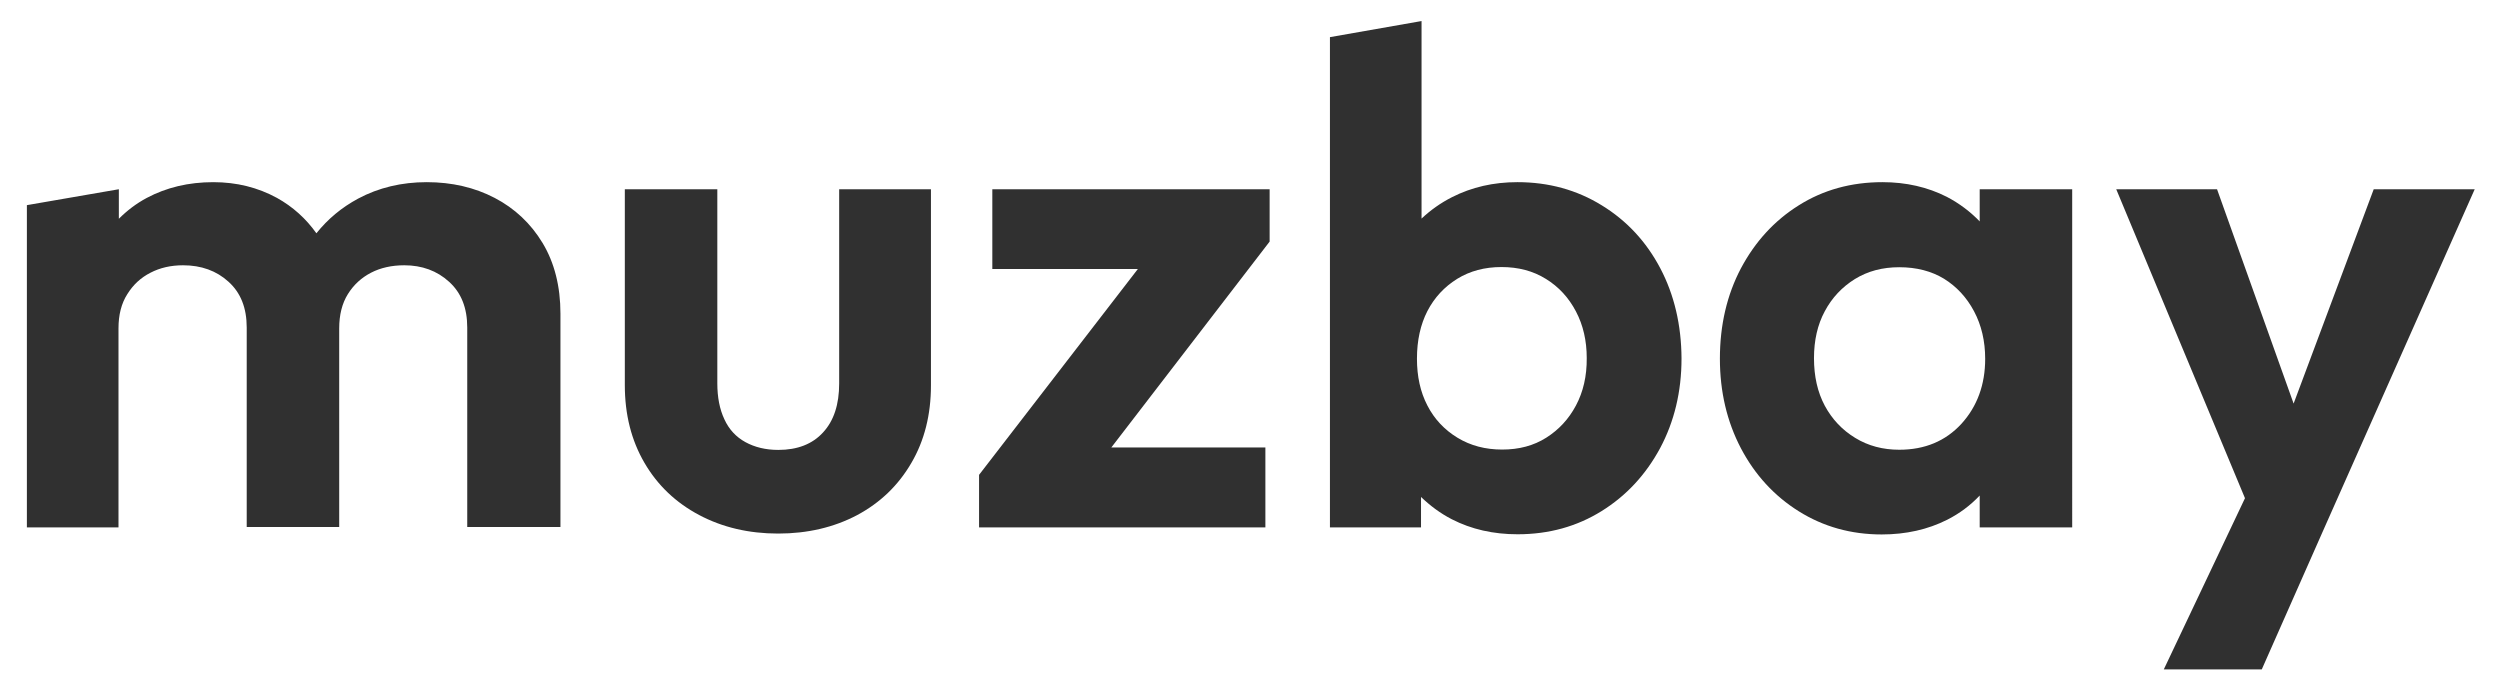
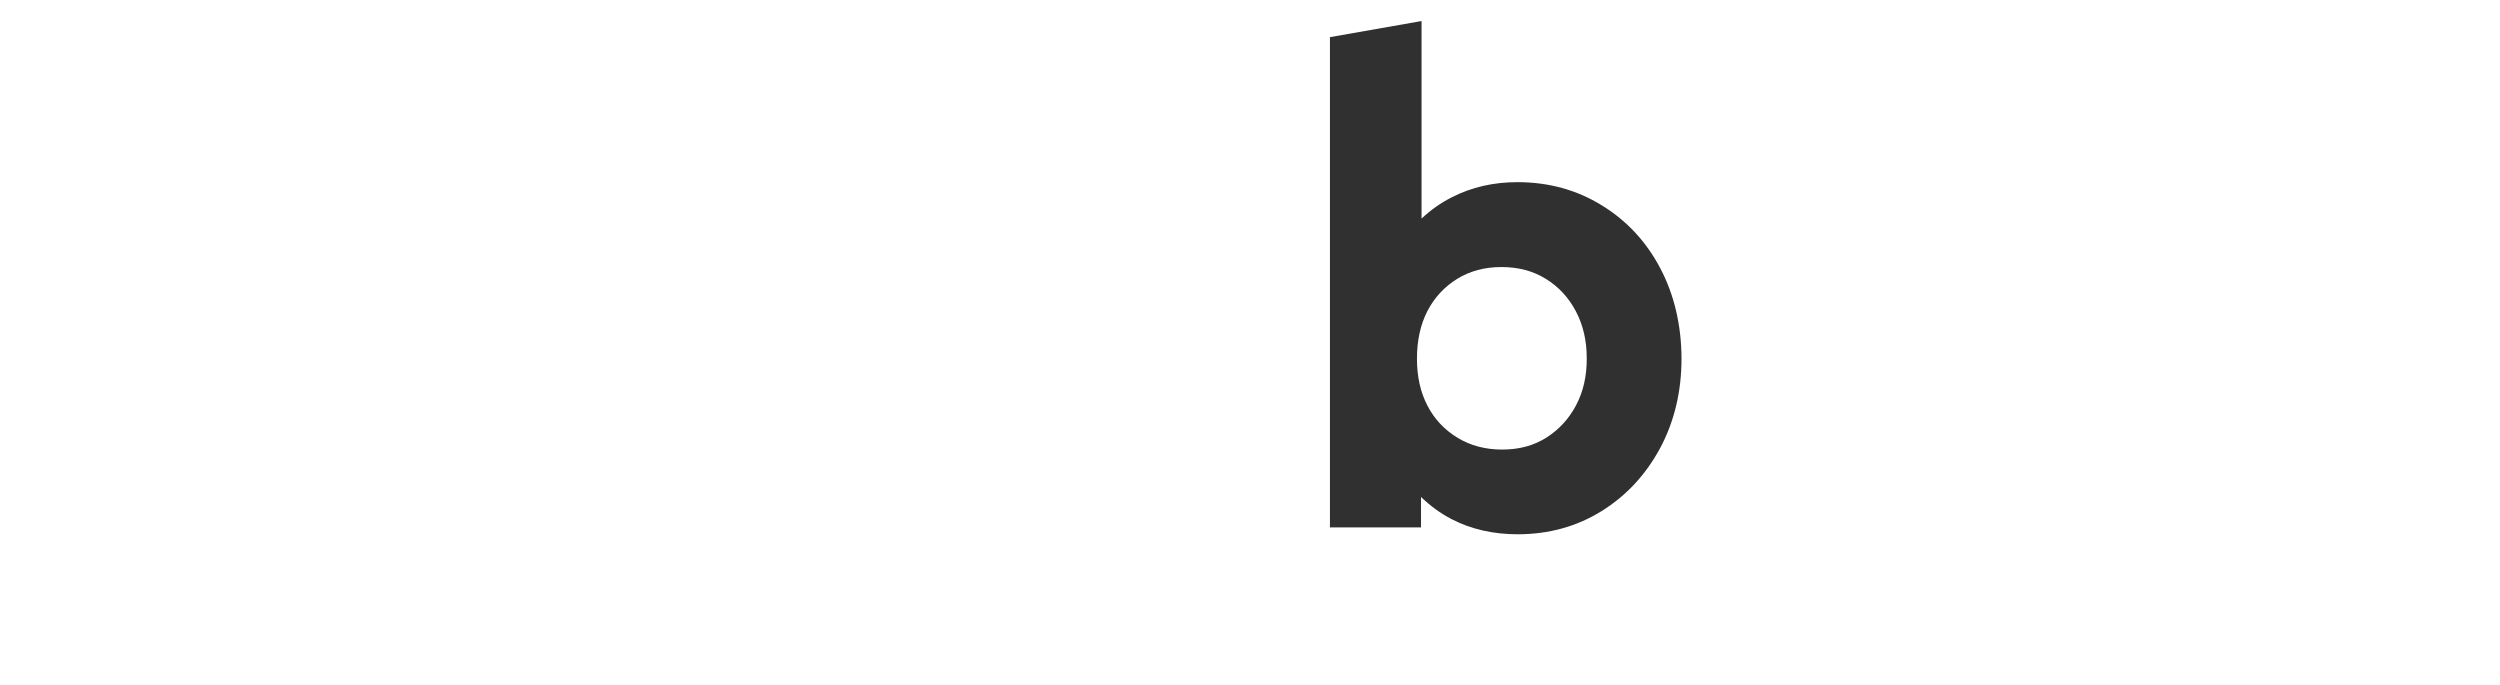
<svg xmlns="http://www.w3.org/2000/svg" version="1.1" id="Layer_1" x="0px" y="0px" viewBox="0 0 141.36 38.76" style="enable-background:new 0 0 141.36 38.76;" xml:space="preserve">
  <style type="text/css"> .st0{fill:#303030;} </style>
  <g>
    <g>
-       <path class="st0" d="M30.68,13.74c-0.67-1.11-1.58-1.96-2.71-2.55c-1.13-0.59-2.42-0.89-3.84-0.89s-2.72,0.31-3.88,0.93 c-0.93,0.5-1.71,1.15-2.36,1.96c-0.59-0.83-1.33-1.5-2.23-2c-1.08-0.59-2.28-0.89-3.6-0.89c-1.4,0-2.65,0.3-3.76,0.89 c-0.6,0.32-1.12,0.72-1.58,1.18V10.7L1.52,11.6v18.22H6.7V18.57c0-0.76,0.16-1.41,0.5-1.94c0.33-0.53,0.76-0.93,1.31-1.21 c0.54-0.28,1.15-0.42,1.84-0.42c1.03,0,1.89,0.31,2.57,0.93c0.69,0.62,1.03,1.48,1.03,2.59v11.28h5.23V18.57 c0-0.76,0.16-1.41,0.49-1.94c0.33-0.53,0.77-0.93,1.31-1.21c0.54-0.28,1.17-0.42,1.88-0.42c1,0,1.85,0.31,2.53,0.93 c0.69,0.62,1.03,1.48,1.03,2.59v11.28h5.27V17.74C31.69,16.19,31.35,14.85,30.68,13.74z" />
-       <path class="st0" d="M44,30.17c-1.66,0-3.15-0.35-4.47-1.05c-1.32-0.7-2.35-1.68-3.09-2.95c-0.74-1.27-1.11-2.73-1.11-4.39V10.7 h5.23v10.97c0,0.79,0.13,1.47,0.4,2.04c0.26,0.57,0.66,1,1.19,1.29c0.53,0.29,1.15,0.44,1.86,0.44c1.08,0,1.93-0.33,2.53-0.99 c0.61-0.66,0.91-1.58,0.91-2.77V10.7h5.19v11.09c0,1.66-0.37,3.13-1.11,4.39c-0.74,1.27-1.76,2.25-3.07,2.95 C47.15,29.82,45.66,30.17,44,30.17z" />
-       <polygon class="st0" points="71.79,10.7 56.11,10.7 56.11,15.21 64.34,15.21 55.36,26.85 55.36,29.82 71.55,29.82 71.55,25.3 62.84,25.3 71.79,13.66 " />
      <path class="st0" d="M93.88,15.17c-0.79-1.5-1.89-2.69-3.31-3.56c-1.41-0.87-3-1.31-4.77-1.31c-1.35,0-2.58,0.28-3.7,0.85 c-0.65,0.33-1.22,0.74-1.72,1.21V1.19L75.2,2.1v27.72h5.15V28.1c0.51,0.49,1.08,0.92,1.74,1.26c1.11,0.57,2.35,0.85,3.72,0.85 c1.77,0,3.35-0.44,4.75-1.31c1.4-0.87,2.5-2.06,3.31-3.56c0.8-1.5,1.21-3.19,1.21-5.07C95.07,18.38,94.67,16.67,93.88,15.17z M89.11,22.93c-0.41,0.77-0.97,1.37-1.68,1.82c-0.71,0.45-1.54,0.67-2.49,0.67c-0.95,0-1.79-0.22-2.53-0.67 c-0.74-0.45-1.31-1.06-1.7-1.82c-0.4-0.77-0.59-1.65-0.59-2.65c0-1.03,0.2-1.93,0.59-2.69c0.4-0.77,0.96-1.37,1.68-1.82 c0.73-0.45,1.56-0.67,2.51-0.67c0.95,0,1.79,0.22,2.51,0.67c0.73,0.45,1.29,1.06,1.7,1.84c0.41,0.78,0.61,1.66,0.61,2.63 C89.73,21.27,89.52,22.16,89.11,22.93z" />
-       <path class="st0" d="M111.94,10.7v1.82c-0.53-0.55-1.15-1.02-1.86-1.39c-1.08-0.55-2.3-0.83-3.64-0.83 c-1.77,0-3.35,0.44-4.73,1.31c-1.39,0.87-2.47,2.06-3.27,3.56c-0.79,1.5-1.19,3.21-1.19,5.11c0,1.87,0.4,3.56,1.19,5.07 c0.79,1.5,1.88,2.69,3.27,3.56c1.39,0.87,2.95,1.31,4.69,1.31c1.37,0,2.61-0.28,3.7-0.83c0.71-0.36,1.32-0.82,1.84-1.37v1.8h5.23 V10.7H111.94z M110.91,23.96c-0.9,0.98-2.07,1.47-3.52,1.47c-0.92,0-1.76-0.22-2.49-0.67c-0.74-0.45-1.31-1.06-1.72-1.82 c-0.41-0.77-0.61-1.66-0.61-2.69c0-1,0.2-1.89,0.61-2.65c0.41-0.77,0.98-1.37,1.7-1.82c0.73-0.45,1.56-0.67,2.51-0.67 c0.98,0,1.82,0.22,2.53,0.65c0.71,0.44,1.28,1.05,1.7,1.84c0.42,0.79,0.63,1.69,0.63,2.69C112.25,21.75,111.8,22.98,110.91,23.96z " />
-       <polygon class="st0" points="134.22,10.7 129.69,22.82 125.36,10.7 119.66,10.7 126.94,28.17 122.35,37.85 127.89,37.85 131.37,29.98 139.93,10.7 " />
    </g>
  </g>
</svg>